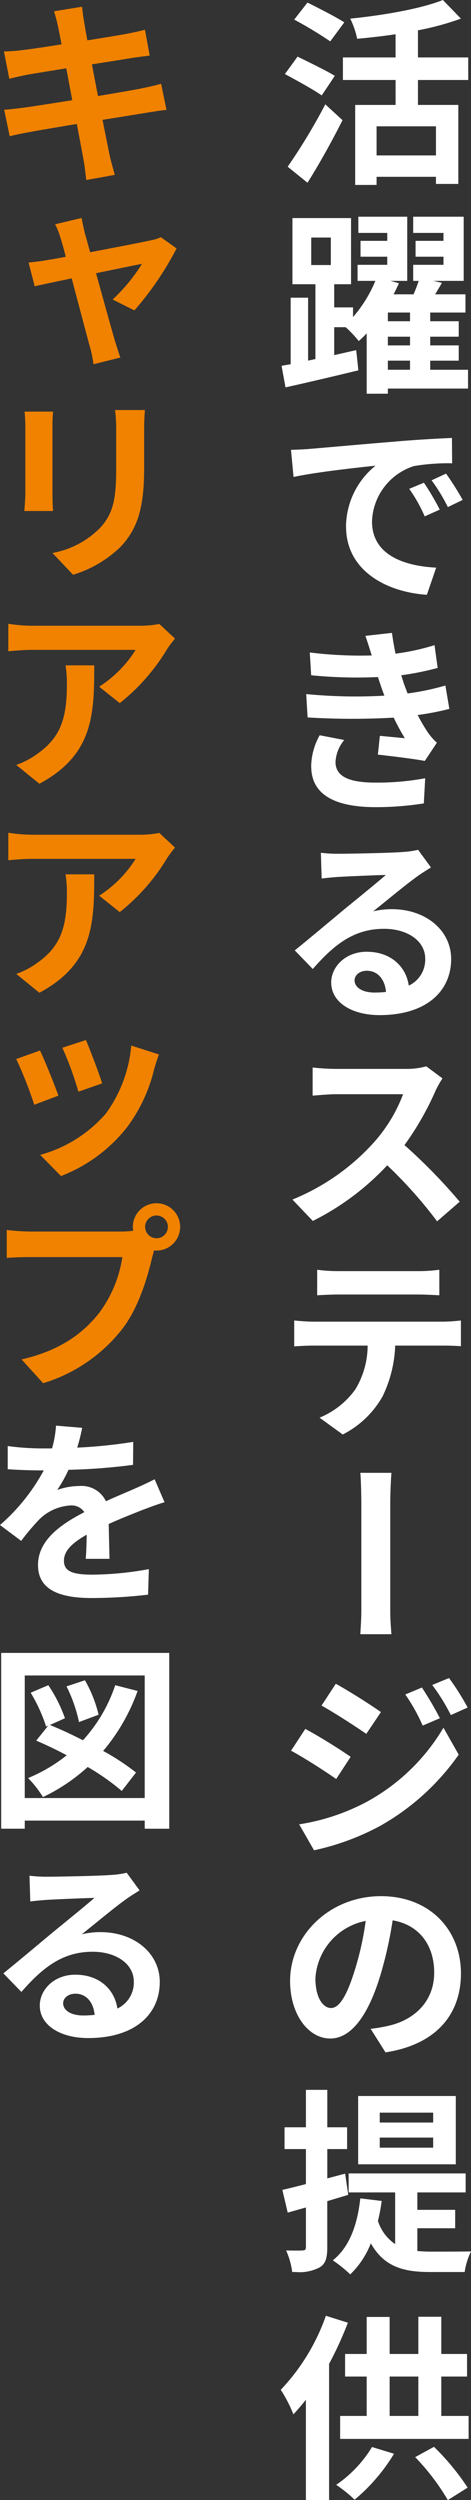
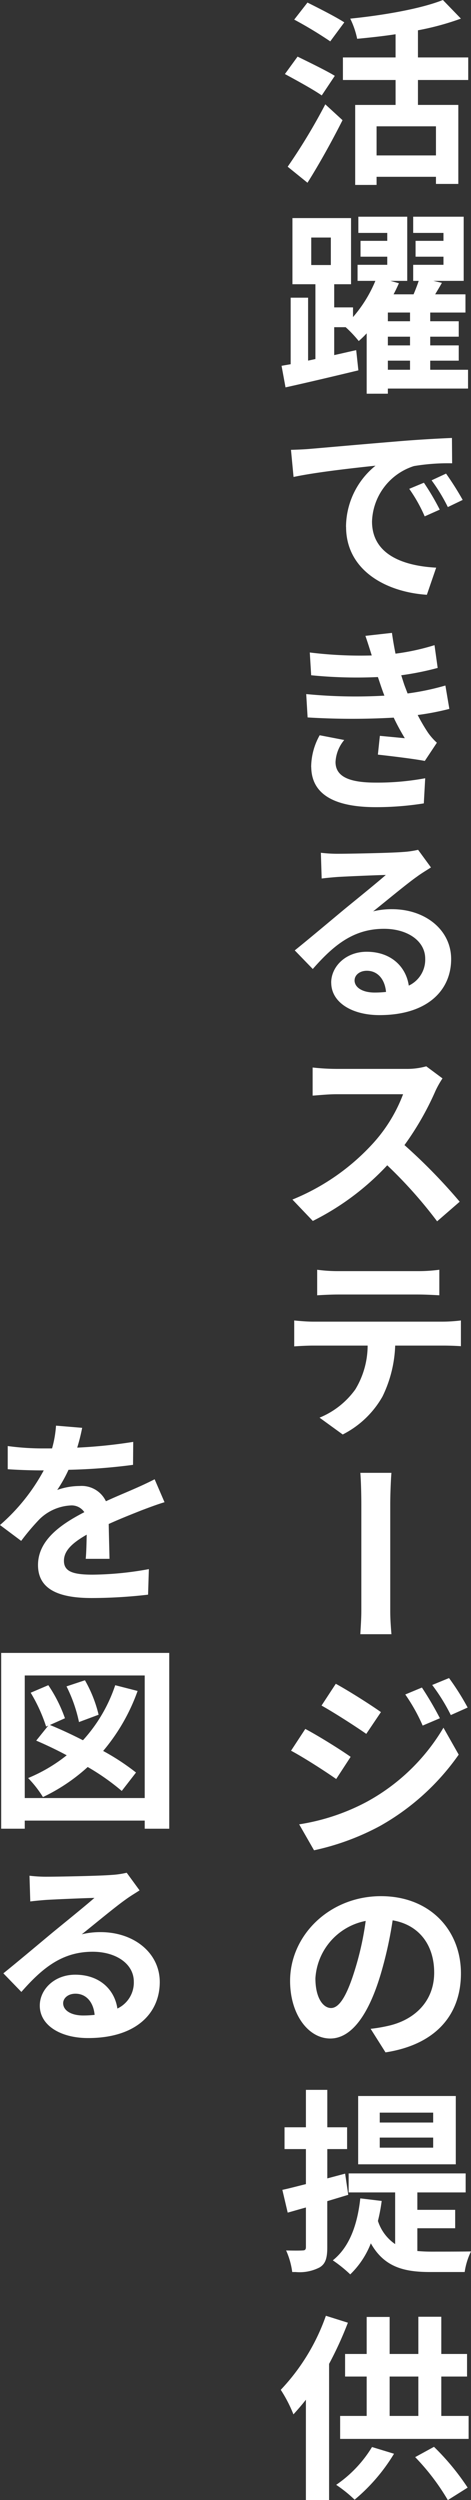
<svg xmlns="http://www.w3.org/2000/svg" width="77.091" height="409.152" viewBox="0 0 77.091 409.152">
  <rect x="0" y="0" width="77.091" height="409.152" fill="#333333" stroke="none" />
  <g id="グループ_341" data-name="グループ 341" transform="translate(5290.883 -2389.508)">
    <path id="合体_1" data-name="合体 1" d="M67.954,402.12l3.078-1.685a40.139,40.139,0,0,1,5.509,6.675L73.3,409.152A37.062,37.062,0,0,0,67.954,402.12Zm-17.886,7.032V392.724c-.68.875-1.361,1.652-2.041,2.4a22.552,22.552,0,0,0-2.074-4.018,33.89,33.89,0,0,0,7.387-12.118l3.6,1.134a59.422,59.422,0,0,1-3.078,6.739v22.293Zm4.957-2.495a20.154,20.154,0,0,0,5.865-6.189l3.6,1.1a29.894,29.894,0,0,1-6.449,7.518A21.51,21.51,0,0,0,55.025,406.657Zm.648-7.518v-3.758h4.343v-6.448H56.483v-3.694h3.533V379.18h3.758v6.059h4.7v-6.091H72.23v6.091h4.213v3.694H72.23v6.448H76.7v3.758Zm8.1-3.758h4.7v-6.448h-4.7Zm-9.3-25.465c2.689-2.138,4.018-5.735,4.5-10.141l3.5.421a29.448,29.448,0,0,1-.616,3.272,7.273,7.273,0,0,0,2.819,3.791V358.8H57.066v-3.11h19.15v3.11H68.31v2.851H74.5v3.013H68.31v3.726c.745.065,1.458.1,2.268.1,1.1,0,5.119,0,6.513-.032a11.358,11.358,0,0,0-1.037,3.37H70.416c-4.244,0-7.517-.778-9.72-4.7a14.256,14.256,0,0,1-3.371,5.087A22.121,22.121,0,0,0,54.474,369.916Zm-6.642,1.912a12.666,12.666,0,0,0-1-3.532c1.2.032,2.3.032,2.689,0,.389,0,.551-.13.551-.551v-6.48c-1.069.292-2.041.583-2.981.842l-.875-3.726c1.1-.227,2.4-.583,3.856-.94v-5.736h-3.5v-3.564h3.5v-6.124h3.5v6.124h3.24v3.564h-3.24v4.8l2.916-.778L57,359.192l-3.434,1.037v7.549c0,1.782-.292,2.722-1.264,3.3a7.112,7.112,0,0,1-3.922.75Q48.115,371.832,47.832,371.828ZM58.622,354.2V343.023H74.6V354.2Zm3.533-2.722H70.9v-1.652H62.154Zm0-4.115H70.9v-1.62H62.154Zm-1.49-15.337a24.922,24.922,0,0,0,3.013-.518c4.147-.972,7.387-3.953,7.387-8.683,0-4.472-2.43-7.809-6.8-8.555a65.567,65.567,0,0,1-1.944,8.781c-1.944,6.545-4.731,10.562-8.263,10.562-3.6,0-6.577-3.953-6.577-9.428,0-7.485,6.48-13.868,14.872-13.868,8.035,0,13.09,5.573,13.09,12.637,0,6.836-4.18,11.664-12.344,12.928Zm-9.041-8.262c0,3.272,1.3,4.86,2.56,4.86,1.361,0,2.624-2.041,3.953-6.416a48.633,48.633,0,0,0,1.718-7.841A10.2,10.2,0,0,0,51.623,323.766Zm-45.111,4.46c0-2.624,2.365-5.054,5.8-5.054,4.018,0,6.448,2.462,6.9,5.54a4.7,4.7,0,0,0,2.689-4.406c0-2.916-2.916-4.892-6.739-4.892-4.958,0-8.2,2.624-11.665,6.577L.551,322.945c2.3-1.847,6.221-5.153,8.132-6.74,1.814-1.49,5.185-4.212,6.773-5.605-1.652.032-6.124.227-7.842.324-.875.065-1.912.162-2.657.259l-.13-4.212a22.483,22.483,0,0,0,2.948.162c1.717,0,8.652-.13,10.5-.292a14.156,14.156,0,0,0,2.462-.356l2.106,2.884c-.745.486-1.523.94-2.268,1.49-1.75,1.231-5.152,4.082-7.193,5.7a12.658,12.658,0,0,1,3.078-.356c5.508,0,9.688,3.435,9.688,8.166,0,5.119-3.888,9.169-11.729,9.169C9.914,333.54,6.512,331.466,6.512,328.226Zm3.823-.389c0,1.2,1.329,2.009,3.273,2.009a16.918,16.918,0,0,0,1.879-.1c-.194-2.106-1.393-3.467-3.143-3.467C11.114,326.282,10.336,327.028,10.336,327.838Zm38.631-29.273A34.758,34.758,0,0,0,59.983,294.9a32.8,32.8,0,0,0,12.6-12.151l2.495,4.406a39.075,39.075,0,0,1-12.863,11.665A40.763,40.763,0,0,1,51.4,302.809Zm-25.281.716v-1.328H4.05v1.328H.194V270.509H27.7v28.772ZM4.05,294.259H23.685V274.2H4.05Zm.551-3.272a25.985,25.985,0,0,0,6.318-3.726c-1.685-.907-3.4-1.717-4.99-2.4L7.906,282.4l-.356.162a26.356,26.356,0,0,0-2.527-5.54l2.884-1.231a23.509,23.509,0,0,1,2.722,5.411l-2.462,1.1c1.685.68,3.565,1.555,5.412,2.5a25.193,25.193,0,0,0,5.281-9.008l3.661.94a31.676,31.676,0,0,1-5.638,9.818,37.777,37.777,0,0,1,5.378,3.532l-2.333,3.013a37.654,37.654,0,0,0-5.573-3.92A29.937,29.937,0,0,1,7.031,294.1,17.978,17.978,0,0,0,4.6,290.986Zm43.037-4.476,2.333-3.564c2.2,1.166,5.767,3.4,7.42,4.568l-2.365,3.63C53.178,289.849,49.809,287.677,47.638,286.51Zm4.99-7.387,2.333-3.564c2.138,1.166,5.7,3.434,7.388,4.633l-2.4,3.564C58.136,282.493,54.766,280.322,52.628,279.123Zm13.706-1.814,2.722-1.134A55.1,55.1,0,0,1,72,281.2l-2.819,1.2A29.265,29.265,0,0,0,66.334,277.309Zm-55.447-1.325,3.014-1a21.212,21.212,0,0,1,2.236,5.638l-3.208,1.2A23.751,23.751,0,0,0,10.886,275.984Zm59.854-.23,2.754-1.134a41.793,41.793,0,0,1,3.047,4.828l-2.755,1.231A31.134,31.134,0,0,0,70.74,275.754Zm-11.761-8.309c.032-.778.162-2.43.162-3.792v-17.4c0-1.847-.065-4.018-.162-5.216h5.087c-.1,1.166-.194,3.532-.194,5.216v17.4c0,1.523.13,2.949.194,3.792ZM6.221,256.126c0-4.148,3.888-6.74,7.582-8.652a2.493,2.493,0,0,0-2.268-1.1,7.892,7.892,0,0,0-5.055,2.236,37.3,37.3,0,0,0-3.013,3.564L0,249.58a31.8,31.8,0,0,0,7.16-8.942H6.739c-1.328,0-3.694-.065-5.476-.194v-3.791a42.16,42.16,0,0,0,5.7.389H8.521a18.021,18.021,0,0,0,.648-3.727l4.278.356a31.059,31.059,0,0,1-.81,3.241,82.025,82.025,0,0,0,9.169-.94l-.032,3.758a96.516,96.516,0,0,1-10.562.81,22.707,22.707,0,0,1-1.848,3.3,10.984,10.984,0,0,1,3.662-.648,4.387,4.387,0,0,1,4.309,2.495c1.685-.778,3.046-1.328,4.374-1.912,1.264-.551,2.4-1.069,3.6-1.685l1.62,3.758c-1.037.292-2.754.94-3.856,1.361-1.458.583-3.3,1.3-5.281,2.2.032,1.814.1,4.213.13,5.7H14.03c.1-.972.13-2.527.162-3.954-2.43,1.394-3.727,2.658-3.727,4.278,0,1.782,1.524,2.268,4.7,2.268a53,53,0,0,0,9.2-.907l-.13,4.18a81.051,81.051,0,0,1-9.169.551C9.979,261.536,6.221,260.305,6.221,256.126ZM52.3,232.007a13.459,13.459,0,0,0,5.864-4.633,13.919,13.919,0,0,0,2.01-7.161H51.267c-.972,0-2.2.065-3.11.13V216.1c.972.1,2.106.194,3.11.194H72.49a24.5,24.5,0,0,0,2.948-.194v4.212c-.81-.065-2.041-.1-2.948-.1H64.681a20.559,20.559,0,0,1-2.074,8.328,15.549,15.549,0,0,1-6.513,6.221Zm16.1-20.154H55.414c-1.134,0-2.495.065-3.5.13V207.8a24.921,24.921,0,0,0,3.467.227H68.407a25.385,25.385,0,0,0,3.5-.227v4.18C70.8,211.919,69.541,211.854,68.407,211.854Zm-5.022-21.145A42.669,42.669,0,0,1,51.2,199.814l-3.337-3.5a36.334,36.334,0,0,0,13.285-9.3,25.1,25.1,0,0,0,4.828-7.938H54.993c-1.361,0-3.143.194-3.823.227v-4.6a36.2,36.2,0,0,0,3.823.227H66.431a11.613,11.613,0,0,0,3.337-.421l2.657,1.976a15.309,15.309,0,0,0-1.134,2.009A47.636,47.636,0,0,1,66.2,187.4a91.084,91.084,0,0,1,9.04,9.267l-3.694,3.208A73.954,73.954,0,0,0,63.385,190.709Zm-9.17-29.892c0-2.624,2.365-5.055,5.8-5.055,4.018,0,6.448,2.463,6.9,5.541a4.7,4.7,0,0,0,2.689-4.407c0-2.916-2.916-4.892-6.739-4.892-4.958,0-8.2,2.624-11.665,6.578l-2.948-3.046c2.3-1.847,6.221-5.152,8.132-6.739,1.814-1.49,5.185-4.212,6.772-5.605-1.652.032-6.125.227-7.842.324-.875.065-1.912.162-2.657.259l-.13-4.213a22.485,22.485,0,0,0,2.948.162c1.717,0,8.652-.13,10.5-.292a14.158,14.158,0,0,0,2.462-.356l2.106,2.884c-.745.486-1.523.94-2.268,1.49-1.75,1.231-5.152,4.082-7.193,5.7a12.658,12.658,0,0,1,3.078-.356c5.508,0,9.688,3.434,9.688,8.165,0,5.12-3.888,9.17-11.729,9.17C57.617,166.131,54.215,164.057,54.215,160.817Zm3.823-.389c0,1.2,1.329,2.009,3.273,2.009a16.918,16.918,0,0,0,1.879-.1c-.194-2.106-1.393-3.467-3.143-3.467C58.816,158.873,58.038,159.619,58.038,160.429Zm-7.1-34.882a10.76,10.76,0,0,1,1.393-5.217l4.018.778a6.081,6.081,0,0,0-1.426,3.6c0,2.4,2.268,3.371,6.546,3.371a42.644,42.644,0,0,0,8.132-.713l-.227,4.115a49.763,49.763,0,0,1-7.873.616C55.025,132.091,51.007,130.18,50.943,125.546Zm10.92-2.042.324-3.078c1.361.13,3.11.292,4.082.389-.68-1.134-1.3-2.268-1.814-3.37a120.507,120.507,0,0,1-14.095-.032l-.227-3.823a83.036,83.036,0,0,0,12.8.259c-.162-.389-.292-.778-.421-1.134-.259-.745-.454-1.361-.648-1.912a75.763,75.763,0,0,1-10.92-.292l-.227-3.727a67.4,67.4,0,0,0,10.142.486c-.324-1.037-.648-2.074-1.037-3.208l4.342-.486q.243,1.75.583,3.4a37.239,37.239,0,0,0,6.383-1.393l.518,3.727a47.232,47.232,0,0,1-5.962,1.2c.162.518.324,1.037.486,1.523.162.454.356.94.551,1.458a41.829,41.829,0,0,0,6.188-1.3l.648,3.823a43.414,43.414,0,0,1-5.184,1,29.485,29.485,0,0,0,1.685,2.884,9.876,9.876,0,0,0,1.458,1.652l-1.976,2.981C67.727,124.185,64.228,123.764,61.862,123.5Zm-5.217-37.28a12.96,12.96,0,0,1,4.829-10.012c-3.047.324-9.656,1.037-13.415,1.847l-.421-4.44c1.3-.032,2.56-.1,3.175-.162,2.722-.227,8.068-.713,14-1.2,3.337-.292,6.869-.486,9.169-.583l.032,4.148a33.658,33.658,0,0,0-6.253.454A9.846,9.846,0,0,0,60.89,85.35c0,5.346,4.99,7.258,10.5,7.55l-1.523,4.439C63.061,96.885,56.645,93.256,56.645,86.225ZM66.982,80l2.4-1a40.216,40.216,0,0,1,2.592,4.406l-2.462,1.1A25,25,0,0,0,66.982,80Zm3.661-1.393,2.365-1.1a48.464,48.464,0,0,1,2.722,4.309L73.3,82.985A28.5,28.5,0,0,0,70.643,78.611ZM60.016,64.433V54.55a15.845,15.845,0,0,1-1.3,1.264,19.631,19.631,0,0,0-2.138-2.268H54.7v4.568c1.2-.259,2.4-.551,3.6-.81l.356,3.306c-4.147,1-8.554,2.041-11.923,2.786l-.648-3.532,1.49-.259V48.718h2.851v10.3l1.2-.26V46.515H47.865V35.692h9.59V46.515H54.7v3.791h3.078v1.588a21.625,21.625,0,0,0,3.662-5.929H58.524V43.34h4.861V42.01H59.01V39.418h4.375v-1.3H58.654V35.465h8v10.5H63.9l1.393.389c-.259.583-.551,1.2-.875,1.814h3.272c.324-.745.616-1.523.842-2.2H67.63V43.34h4.957V42.01H68.018V39.418h4.568v-1.3H67.63V35.465h8.263v10.5H70.934l1.393.324c-.356.648-.745,1.264-1.1,1.879h4.958v2.981H70.416v1.426h4.666V55.1H70.416v1.426h4.666v2.5H70.416v1.49h6.189V63.59H63.482v.842Zm3.467-3.92h3.629v-1.49H63.482Zm0-3.986h3.629V55.1H63.482Zm0-3.953h3.629V51.148H63.482Zm-12.54-9.2H54.15v-4.5H50.943Zm7.193-13.109V17.173h6.611V13.09H56.127V9.4h8.619V5.605c-2.106.324-4.277.551-6.286.745a13.763,13.763,0,0,0-1.134-3.3C62.834,2.495,68.926,1.426,72.49,0l2.948,3.046a44.209,44.209,0,0,1-7.031,1.912V9.4h8.23V13.09h-8.23v4.082h6.61V30.1H71.356V28.935h-9.72v1.328Zm3.5-4.829h9.72V20.672h-9.72ZM47.087,27.283a95.871,95.871,0,0,0,6.156-10.207l2.819,2.592c-1.717,3.4-3.758,7.1-5.735,10.239Zm-.454-15.164,2.074-2.852c1.782.876,4.666,2.269,6.091,3.144L52.66,15.618C51.332,14.678,48.545,13.155,46.634,12.119Zm1.523-8.911L50.327.421c1.814.907,4.633,2.333,6.026,3.24l-2.3,3.11A67.05,67.05,0,0,0,48.156,3.208Z" transform="translate(-5290.883 2389.508)" fill="#fff" />
-     <path id="パス_277" data-name="パス 277" d="M12.122-26.06c.1.518.324,1.588.583,2.949-2.787.454-5.281.81-6.416.94-1,.13-1.977.194-3.013.227l.875,4.471c1.1-.292,1.944-.454,2.981-.68,1-.162,3.5-.583,6.351-1.037.292,1.652.648,3.467.972,5.217-3.273.518-6.286,1-7.776,1.2-1.037.13-2.495.324-3.37.356l.907,4.342c.745-.194,1.847-.421,3.24-.68s4.439-.778,7.744-1.328c.518,2.722.94,4.957,1.1,5.9.194.94.292,2.074.454,3.273l4.666-.842c-.292-1.037-.616-2.2-.842-3.175-.194-1-.648-3.175-1.166-5.832,2.851-.454,5.476-.875,7.031-1.134,1.231-.194,2.56-.421,3.435-.486L29-16.664c-.842.259-2.041.518-3.3.778-1.458.292-4.115.745-7.031,1.231-.356-1.782-.68-3.564-1-5.184,2.689-.421,5.152-.81,6.48-1.037.972-.13,2.268-.324,2.981-.389l-.778-4.245c-.778.227-2.009.486-3.046.68-1.166.227-3.629.616-6.383,1.069-.259-1.458-.454-2.527-.518-2.981-.162-.778-.259-1.879-.356-2.527l-4.569.745C11.7-27.745,11.927-27,12.122-26.06ZM15.988,5.3,11.646,6.338a11.347,11.347,0,0,1,.907,2.3c.227.713.518,1.75.842,3.013-1.49.292-2.657.486-3.111.551-1.069.194-1.944.292-2.981.389l1,3.888c.972-.227,3.337-.713,6.059-1.3,1.166,4.407,2.495,9.461,2.981,11.211a18.571,18.571,0,0,1,.583,2.851l4.407-1.1c-.259-.648-.68-2.106-.875-2.657-.486-1.685-1.879-6.675-3.111-11.146,3.5-.713,6.74-1.393,7.517-1.523a28.765,28.765,0,0,1-4.8,5.832l3.564,1.782a51,51,0,0,0,6.9-10.142L28.949,8.444a6.176,6.176,0,0,1-1.652.518c-1.264.292-5.8,1.166-9.915,1.944-.356-1.264-.648-2.365-.875-3.143C16.312,6.921,16.118,6.046,15.988,5.3ZM26.346,36.734H21.453a22.857,22.857,0,0,1,.194,3.24v6.156c0,5.055-.421,7.485-2.657,9.915a14.659,14.659,0,0,1-7.776,4.083l3.37,3.564a19.078,19.078,0,0,0,7.874-4.666c2.4-2.657,3.759-5.67,3.759-12.637V39.975C26.216,38.679,26.281,37.642,26.346,36.734Zm-15.034.259H6.646a23.007,23.007,0,0,1,.13,2.495V50.408c0,.972-.13,2.236-.162,2.851h4.7c-.065-.745-.1-2.009-.1-2.819V39.489C11.214,38.452,11.247,37.739,11.312,36.994Zm19.959,37.15-2.56-2.4a16.71,16.71,0,0,1-3.3.292H7.942a25.688,25.688,0,0,1-3.953-.324v4.5c1.523-.13,2.592-.227,3.953-.227H24.823a19.269,19.269,0,0,1-5.962,6.027l3.37,2.689a33,33,0,0,0,7.776-8.878A16.313,16.313,0,0,1,31.271,74.144Zm-13.22,4.374h-4.7a17.962,17.962,0,0,1,.227,2.916c0,5.314-.778,8.748-4.893,11.6a12.8,12.8,0,0,1-3.4,1.782l3.791,3.078C17.889,93.164,18.051,86.554,18.051,78.518Zm13.22,29.828-2.56-2.4a16.71,16.71,0,0,1-3.3.292H7.942a25.688,25.688,0,0,1-3.953-.324v4.5c1.523-.13,2.592-.227,3.953-.227H24.823a19.269,19.269,0,0,1-5.962,6.027l3.37,2.689a33,33,0,0,0,7.776-8.878A16.311,16.311,0,0,1,31.271,108.346Zm-13.22,4.374h-4.7a17.962,17.962,0,0,1,.227,2.916c0,5.314-.778,8.748-4.893,11.6a12.8,12.8,0,0,1-3.4,1.782L9.076,132.1C17.889,127.366,18.051,120.756,18.051,112.72ZM16.69,139.837,12.835,141.1a53.968,53.968,0,0,1,2.625,7.193l3.888-1.361C18.894,145.442,17.306,141.23,16.69,139.837ZM28.647,142.2l-4.536-1.458a22.161,22.161,0,0,1-4.147,11.114A21.8,21.8,0,0,1,9.206,158.63l3.4,3.467a25.3,25.3,0,0,0,10.855-8.036,26.126,26.126,0,0,0,4.407-9.494C28.063,143.919,28.258,143.239,28.647,142.2Zm-19.473-.648-3.888,1.393a65.449,65.449,0,0,1,2.949,7.485l3.953-1.49C11.538,147.127,9.983,143.207,9.173,141.554Zm17.205,28.881a1.863,1.863,0,1,1,1.879,1.847A1.881,1.881,0,0,1,26.378,170.435Zm-2.009,0a3.589,3.589,0,0,0,.065.616,13.98,13.98,0,0,1-1.847.13h-15a36.081,36.081,0,0,1-3.856-.259v4.569c.81-.065,2.365-.13,3.856-.13H22.652a20.362,20.362,0,0,1-3.791,9.137c-2.625,3.3-6.286,6.124-12.7,7.614L9.692,196a26.024,26.024,0,0,0,13.026-8.975c2.722-3.6,4.115-8.619,4.86-11.794.1-.292.162-.616.259-.972a1.848,1.848,0,0,0,.421.032,3.872,3.872,0,1,0-3.888-3.856Z" transform="translate(-5293.511 2419.878)" fill="#f08200" />
  </g>
</svg>